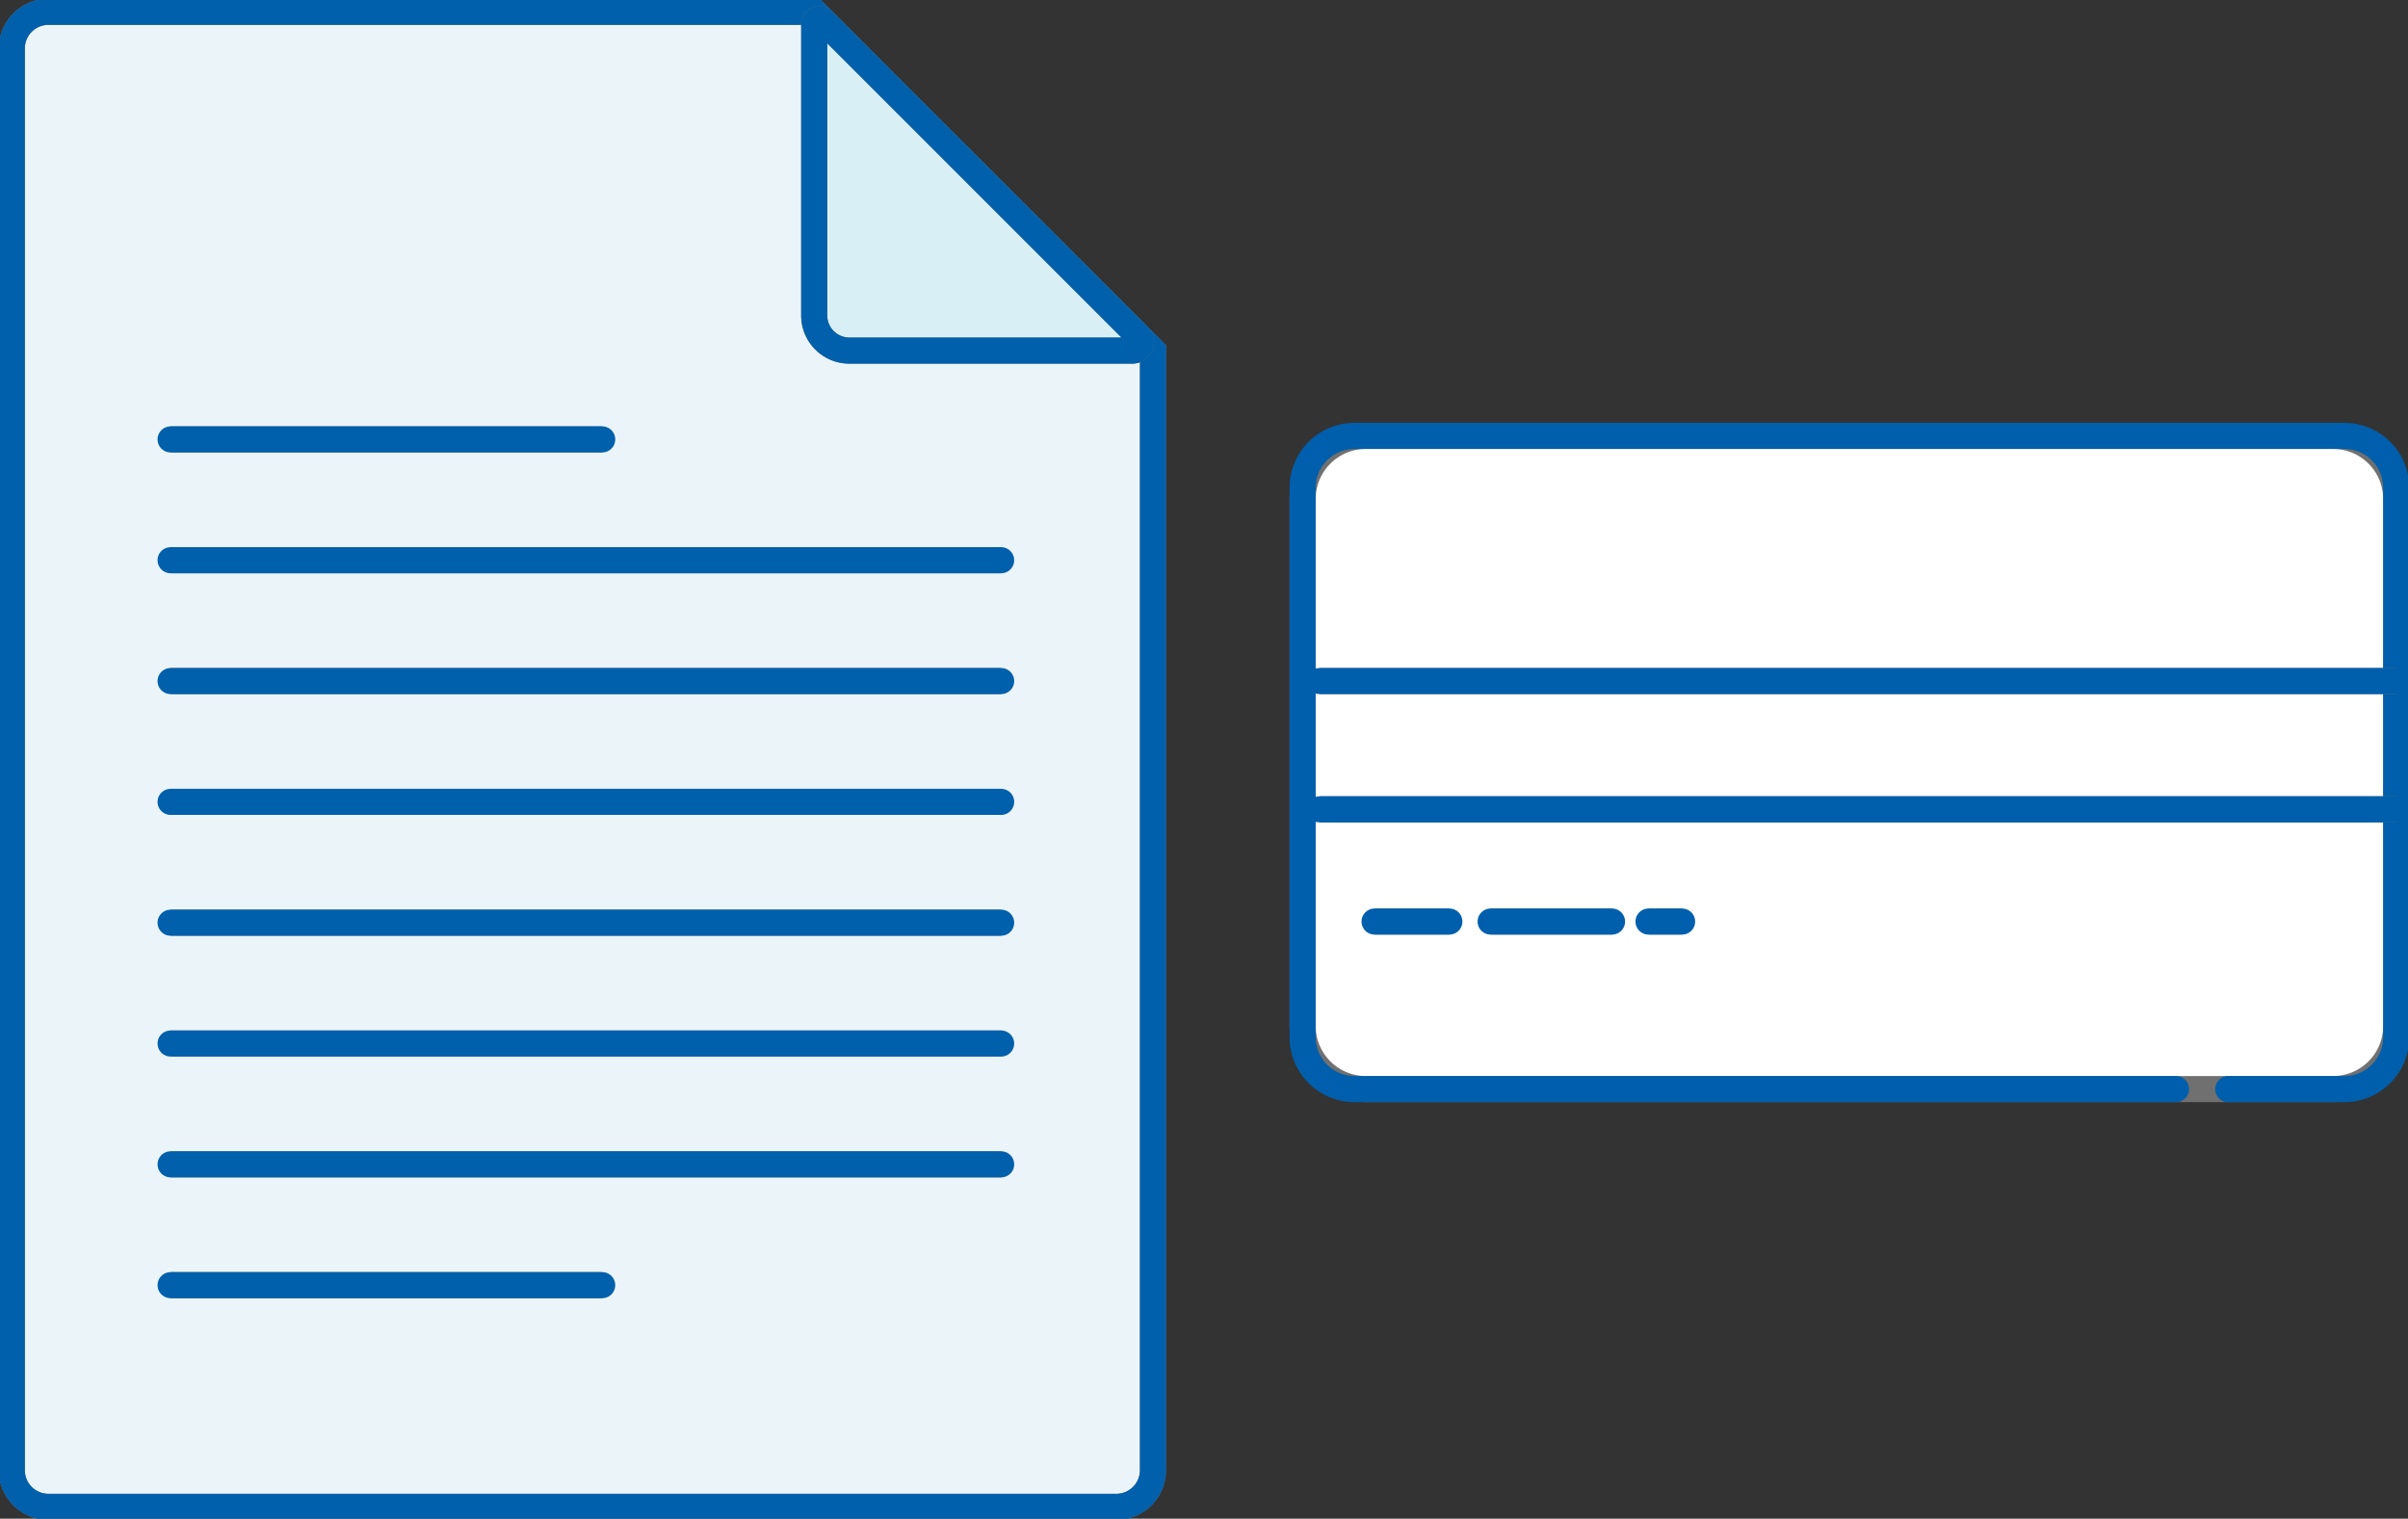
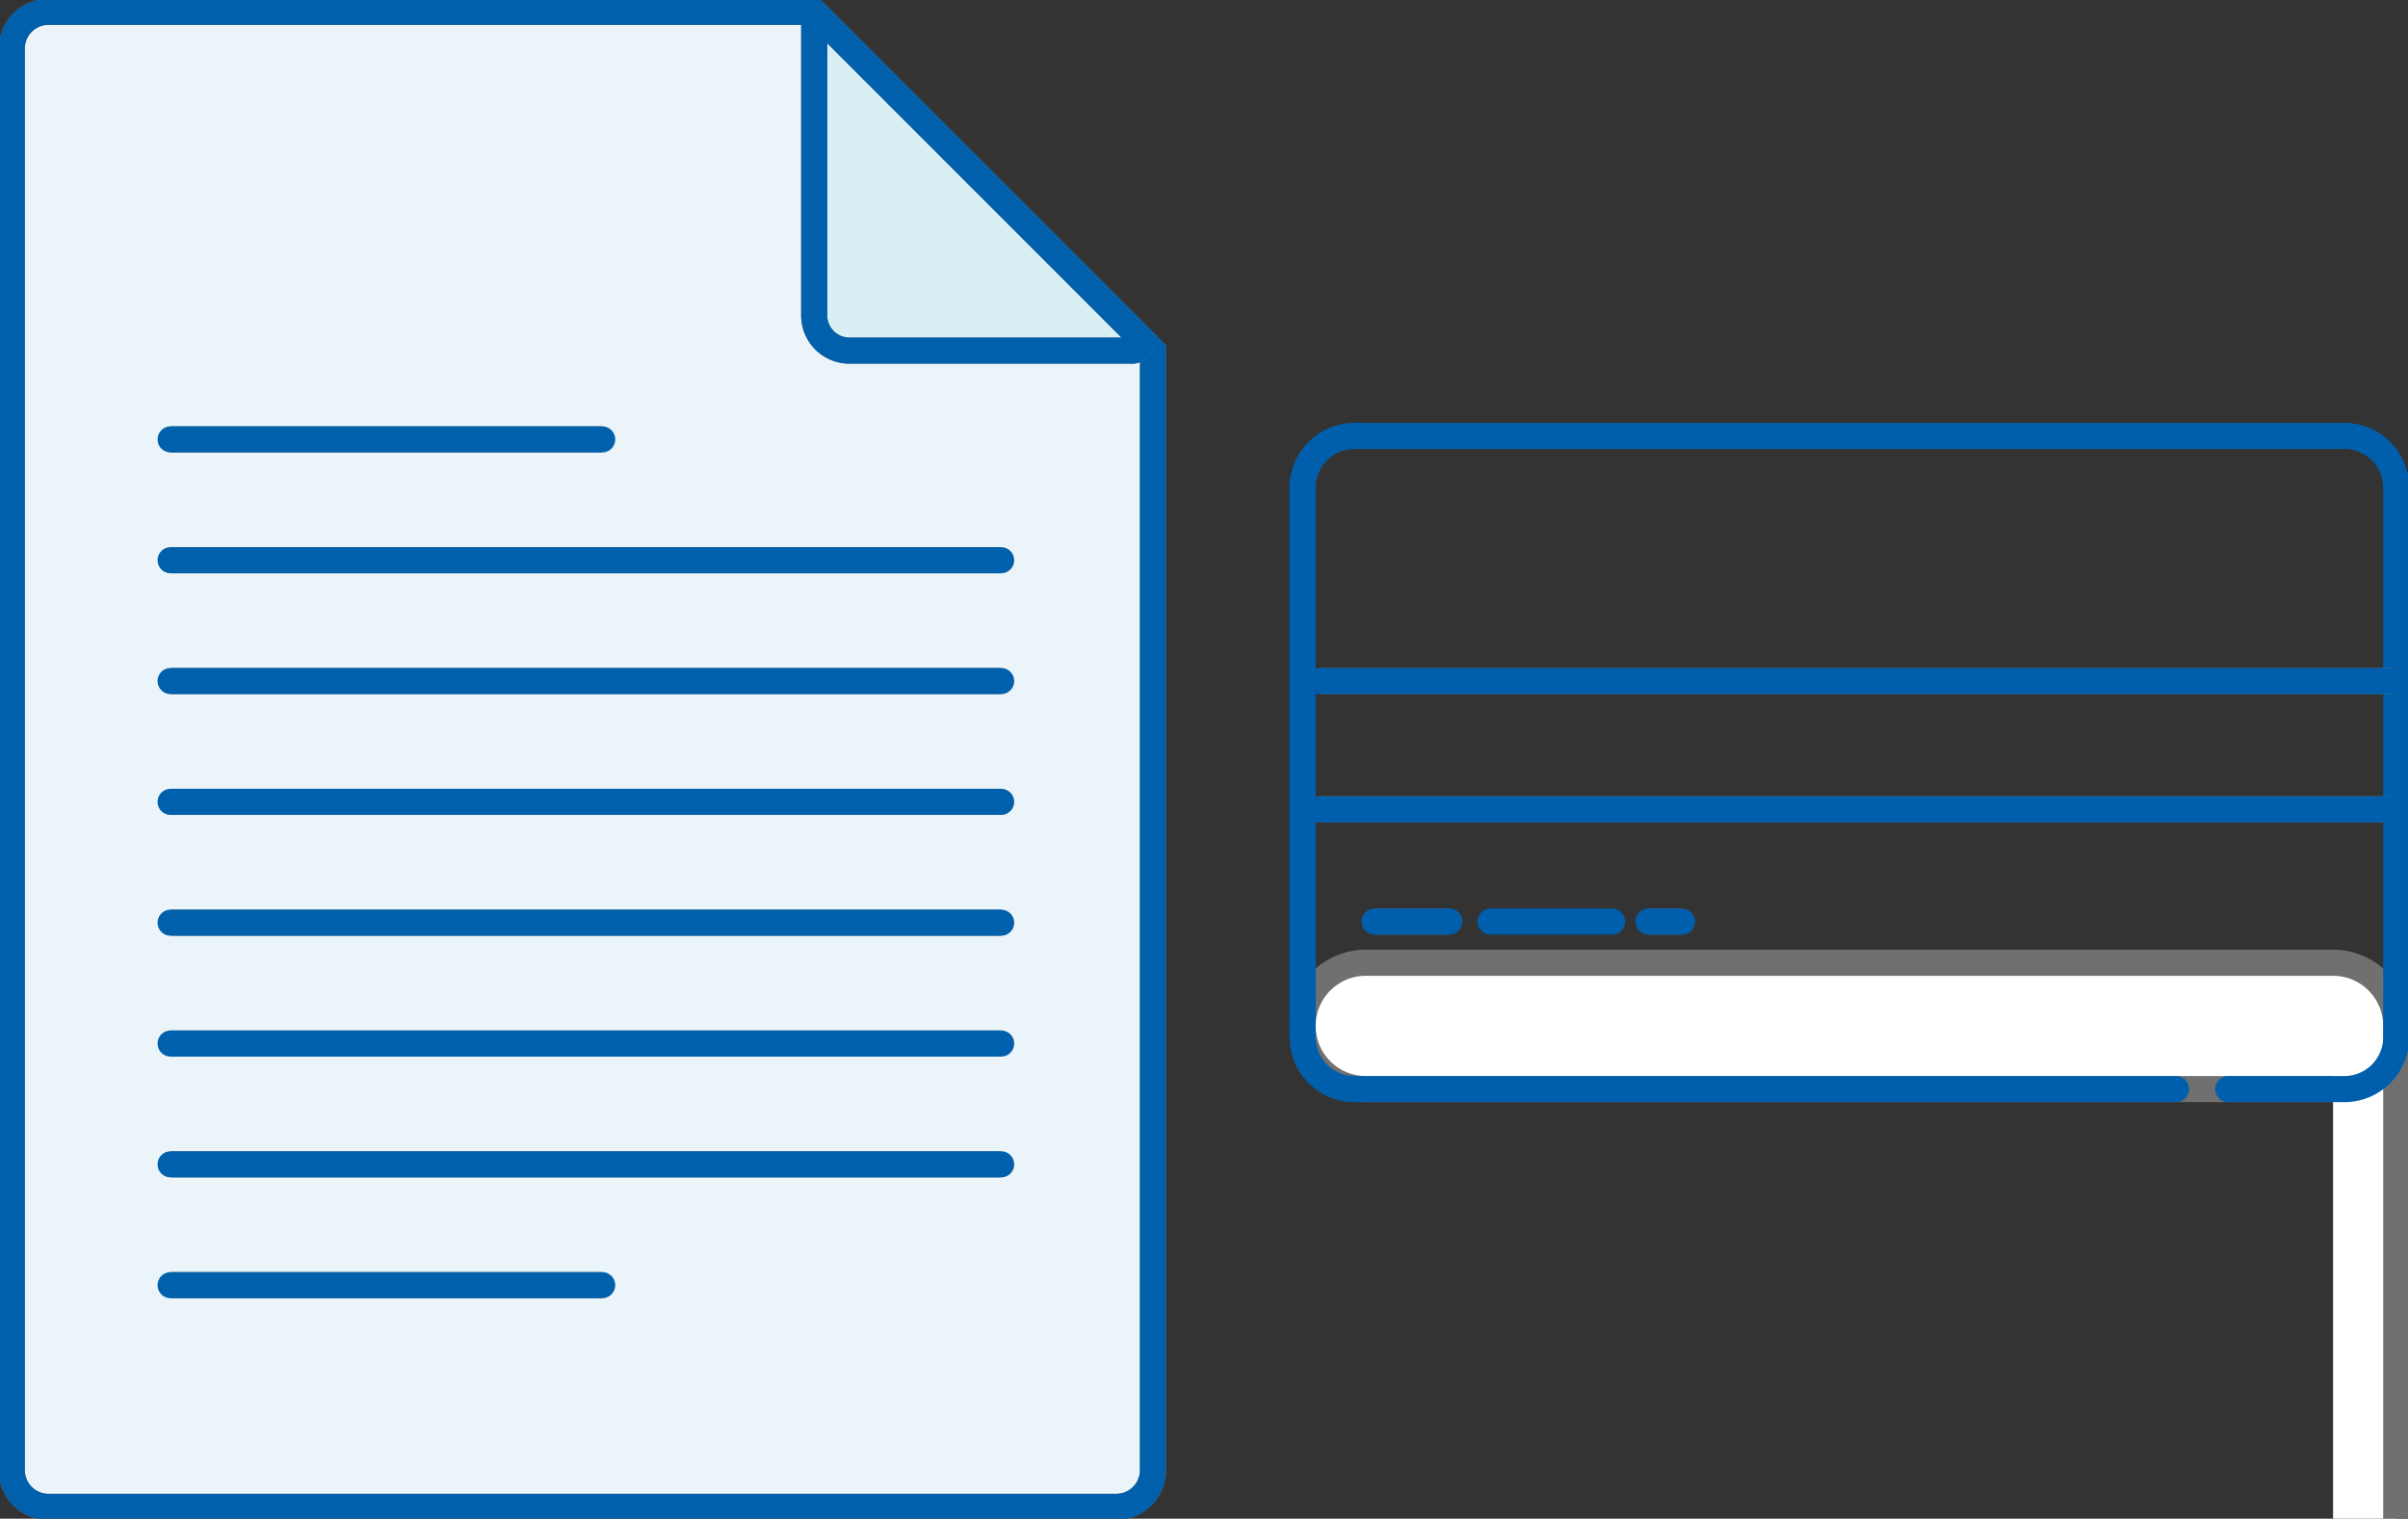
<svg xmlns="http://www.w3.org/2000/svg" id="orginal-data" width="119.976" height="75.664" viewBox="0 0 119.976 75.664">
  <rect x="0" y="0" width="119.976" height="75.664" fill="#333333" stroke="none" />
  <defs>
    <clipPath id="clip-path">
      <rect id="Rectangle_594" data-name="Rectangle 594" width="119.976" height="75.664" fill="none" stroke="#707070" stroke-width="1.3" />
    </clipPath>
  </defs>
  <g id="Group_1687" data-name="Group 1687" clip-path="url(#clip-path)">
    <path id="Path_5739" data-name="Path 5739" d="M41.98,2H3.83A1.83,1.83,0,0,0,2,3.83V74.66a1.83,1.83,0,0,0,1.83,1.83h53.2a1.83,1.83,0,0,0,1.83-1.83V18.882Z" transform="translate(-1.413 -1.413)" fill="#ebf4f8" stroke="#707070" stroke-width="1.3" />
    <path id="Path_5740" data-name="Path 5740" d="M41.98,2H3.83A1.83,1.83,0,0,0,2,3.83V74.66a1.83,1.83,0,0,0,1.83,1.83h53.2a1.83,1.83,0,0,0,1.83-1.83V18.882Z" transform="translate(-1.413 -1.413)" fill="none" stroke="#0060ac" stroke-miterlimit="10" stroke-width="1.3" />
    <path id="Path_5741" data-name="Path 5741" d="M138.28,17.993a1.754,1.754,0,0,0,1.754,1.754h14.1a.425.425,0,0,0,.3-.726L138.714,3.3a.254.254,0,0,0-.434.18Z" transform="translate(-97.713 -2.279)" fill="#d7eff5" stroke="#707070" stroke-width="1.3" />
    <path id="Path_5742" data-name="Path 5742" d="M138.28,17.993a1.754,1.754,0,0,0,1.754,1.754h14.1a.425.425,0,0,0,.3-.726L138.714,3.3a.254.254,0,0,0-.434.18Z" transform="translate(-97.713 -2.279)" fill="none" stroke="#0060ac" stroke-miterlimit="10" stroke-width="1.3" />
    <line id="Line_130" data-name="Line 130" x2="41.381" transform="translate(8.5 27.912)" fill="#fff" stroke="#707070" stroke-width="1.3" />
    <line id="Line_131" data-name="Line 131" x2="41.381" transform="translate(8.5 27.912)" fill="none" stroke="#0060ac" stroke-linecap="round" stroke-miterlimit="10" stroke-width="1.3" />
    <line id="Line_132" data-name="Line 132" x2="41.381" transform="translate(8.5 33.932)" fill="#fff" stroke="#707070" stroke-width="1.3" />
    <line id="Line_133" data-name="Line 133" x2="41.381" transform="translate(8.5 33.932)" fill="none" stroke="#0060ac" stroke-linecap="round" stroke-miterlimit="10" stroke-width="1.3" />
    <line id="Line_134" data-name="Line 134" x2="41.381" transform="translate(8.5 39.951)" fill="#fff" stroke="#707070" stroke-width="1.3" />
    <line id="Line_135" data-name="Line 135" x2="41.381" transform="translate(8.5 39.951)" fill="none" stroke="#0060ac" stroke-linecap="round" stroke-miterlimit="10" stroke-width="1.3" />
    <line id="Line_136" data-name="Line 136" x2="41.381" transform="translate(8.5 45.971)" fill="#fff" stroke="#707070" stroke-width="1.3" />
    <line id="Line_137" data-name="Line 137" x2="41.381" transform="translate(8.5 45.971)" fill="none" stroke="#0060ac" stroke-linecap="round" stroke-miterlimit="10" stroke-width="1.3" />
    <line id="Line_138" data-name="Line 138" x2="41.381" transform="translate(8.5 51.991)" fill="#fff" stroke="#707070" stroke-width="1.3" />
    <line id="Line_139" data-name="Line 139" x2="41.381" transform="translate(8.5 51.991)" fill="none" stroke="#0060ac" stroke-linecap="round" stroke-miterlimit="10" stroke-width="1.3" />
    <line id="Line_140" data-name="Line 140" x2="41.381" transform="translate(8.5 58.011)" fill="#fff" stroke="#707070" stroke-width="1.3" />
    <line id="Line_141" data-name="Line 141" x2="41.381" transform="translate(8.5 58.011)" fill="none" stroke="#0060ac" stroke-linecap="round" stroke-miterlimit="10" stroke-width="1.3" />
    <line id="Line_142" data-name="Line 142" x2="21.504" transform="translate(8.5 64.03)" fill="#fff" stroke="#707070" stroke-width="1.3" />
    <line id="Line_143" data-name="Line 143" x2="21.504" transform="translate(8.5 64.03)" fill="none" stroke="#0060ac" stroke-linecap="round" stroke-miterlimit="10" stroke-width="1.3" />
    <line id="Line_144" data-name="Line 144" x2="21.504" transform="translate(8.5 21.892)" fill="#fff" stroke="#707070" stroke-width="1.3" />
    <line id="Line_145" data-name="Line 145" x2="21.504" transform="translate(8.5 21.892)" fill="none" stroke="#0060ac" stroke-linecap="round" stroke-miterlimit="10" stroke-width="1.3" />
-     <path id="Path_5743" data-name="Path 5743" d="M272.572,106.573H224.379a3.147,3.147,0,0,1-3.147-3.147V77.177a3.147,3.147,0,0,1,3.147-3.147h48.193a3.147,3.147,0,0,1,3.147,3.147v26.25a3.147,3.147,0,0,1-3.147,3.147" transform="translate(-156.33 -52.312)" fill="#fff" stroke="#707070" stroke-width="1.3" />
+     <path id="Path_5743" data-name="Path 5743" d="M272.572,106.573H224.379a3.147,3.147,0,0,1-3.147-3.147a3.147,3.147,0,0,1,3.147-3.147h48.193a3.147,3.147,0,0,1,3.147,3.147v26.25a3.147,3.147,0,0,1-3.147,3.147" transform="translate(-156.33 -52.312)" fill="#fff" stroke="#707070" stroke-width="1.3" />
    <path id="Path_5744" data-name="Path 5744" d="M264.747,106.573h-40.93a2.585,2.585,0,0,1-2.585-2.585V76.615a2.585,2.585,0,0,1,2.585-2.585h49.317a2.585,2.585,0,0,1,2.585,2.585v27.374a2.585,2.585,0,0,1-2.585,2.585H267.35" transform="translate(-156.33 -52.312)" fill="none" stroke="#005fac" stroke-linecap="round" stroke-miterlimit="10" stroke-width="1.3" />
    <line id="Line_146" data-name="Line 146" x2="53.642" transform="translate(65.747 33.932)" fill="#fff" stroke="#707070" stroke-width="1.3" />
    <line id="Line_147" data-name="Line 147" x2="53.642" transform="translate(65.747 33.932)" fill="none" stroke="#005fac" stroke-linecap="round" stroke-miterlimit="10" stroke-width="1.3" />
    <line id="Line_148" data-name="Line 148" x2="53.642" transform="translate(65.747 40.323)" fill="#fff" stroke="#707070" stroke-width="1.3" />
    <line id="Line_149" data-name="Line 149" x2="53.642" transform="translate(65.747 40.323)" fill="none" stroke="#005fac" stroke-linecap="round" stroke-miterlimit="10" stroke-width="1.3" />
    <line id="Line_150" data-name="Line 150" x2="3.727" transform="translate(68.486 45.914)" fill="#fff" stroke="#707070" stroke-width="1.3" />
    <line id="Line_151" data-name="Line 151" x2="3.727" transform="translate(68.486 45.914)" fill="none" stroke="#005fac" stroke-linecap="round" stroke-miterlimit="10" stroke-width="1.3" />
-     <line id="Line_152" data-name="Line 152" x2="6.048" transform="translate(74.269 45.914)" fill="#fff" stroke="#707070" stroke-width="1.3" />
    <line id="Line_153" data-name="Line 153" x2="6.048" transform="translate(74.269 45.914)" fill="none" stroke="#005fac" stroke-linecap="round" stroke-miterlimit="10" stroke-width="1.3" />
    <line id="Line_154" data-name="Line 154" x2="1.673" transform="translate(82.136 45.914)" fill="#fff" stroke="#707070" stroke-width="1.3" />
    <line id="Line_155" data-name="Line 155" x2="1.673" transform="translate(82.136 45.914)" fill="none" stroke="#005fac" stroke-linecap="round" stroke-miterlimit="10" stroke-width="1.3" />
  </g>
</svg>